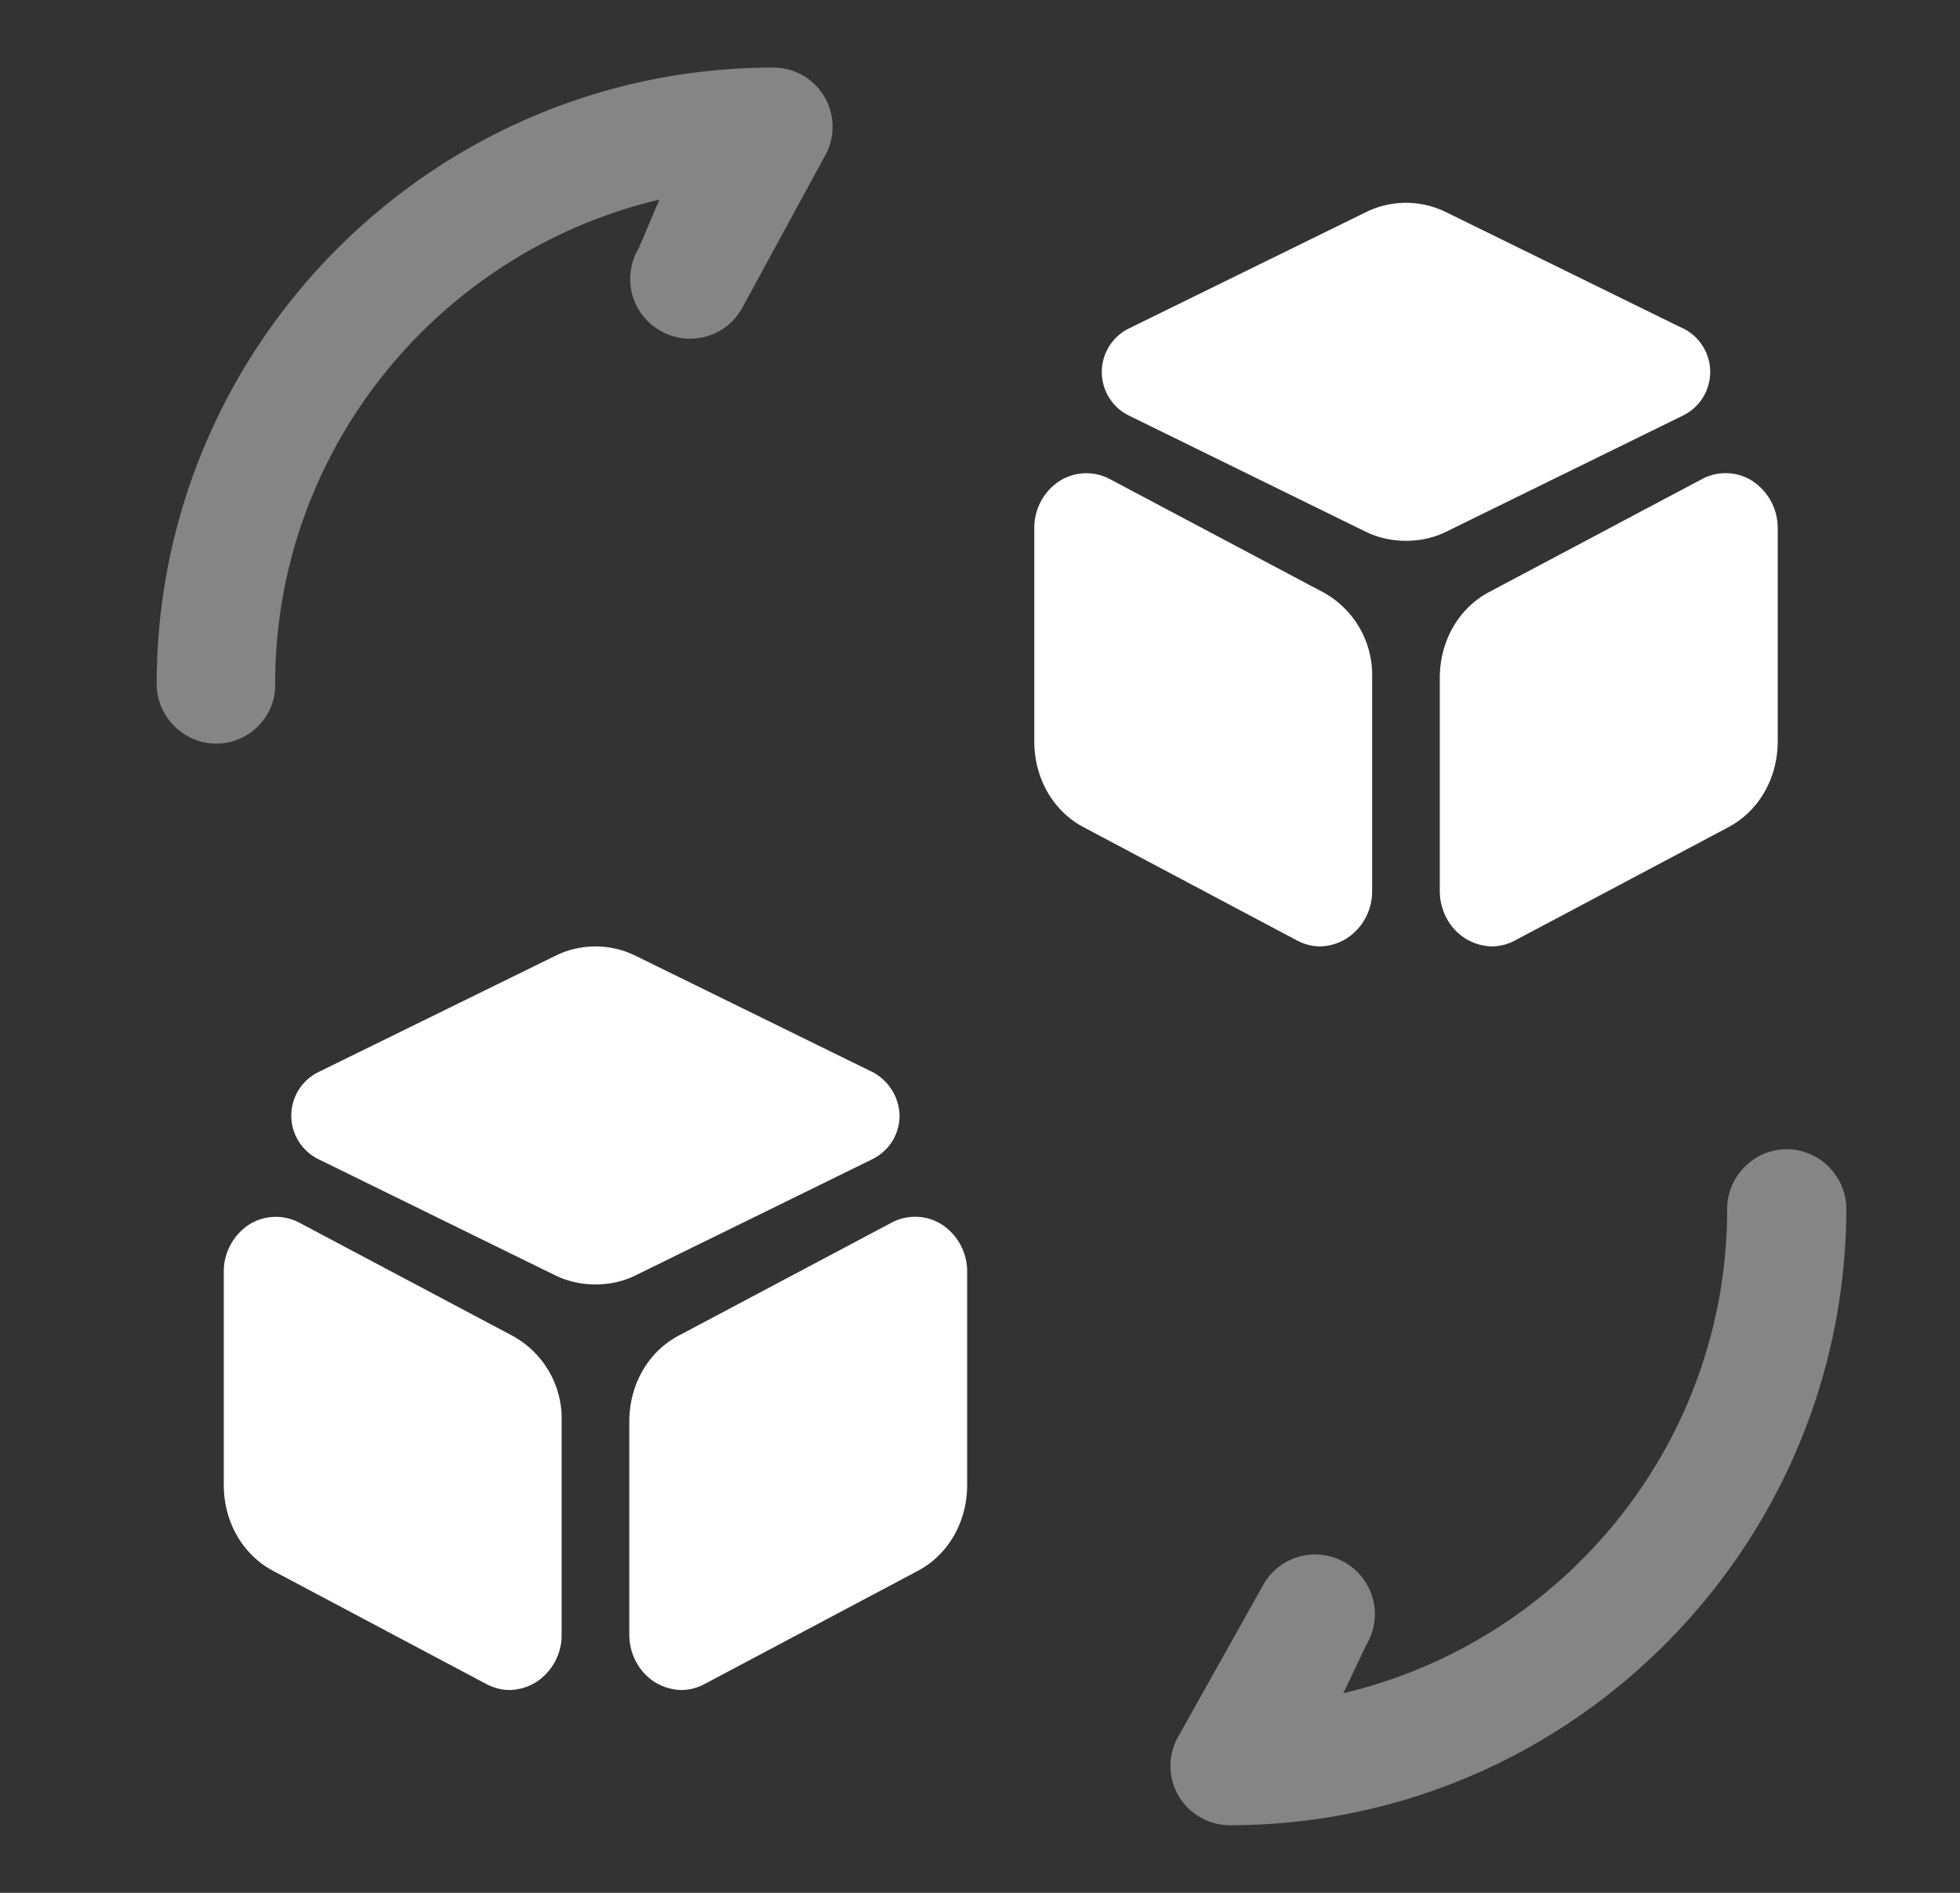
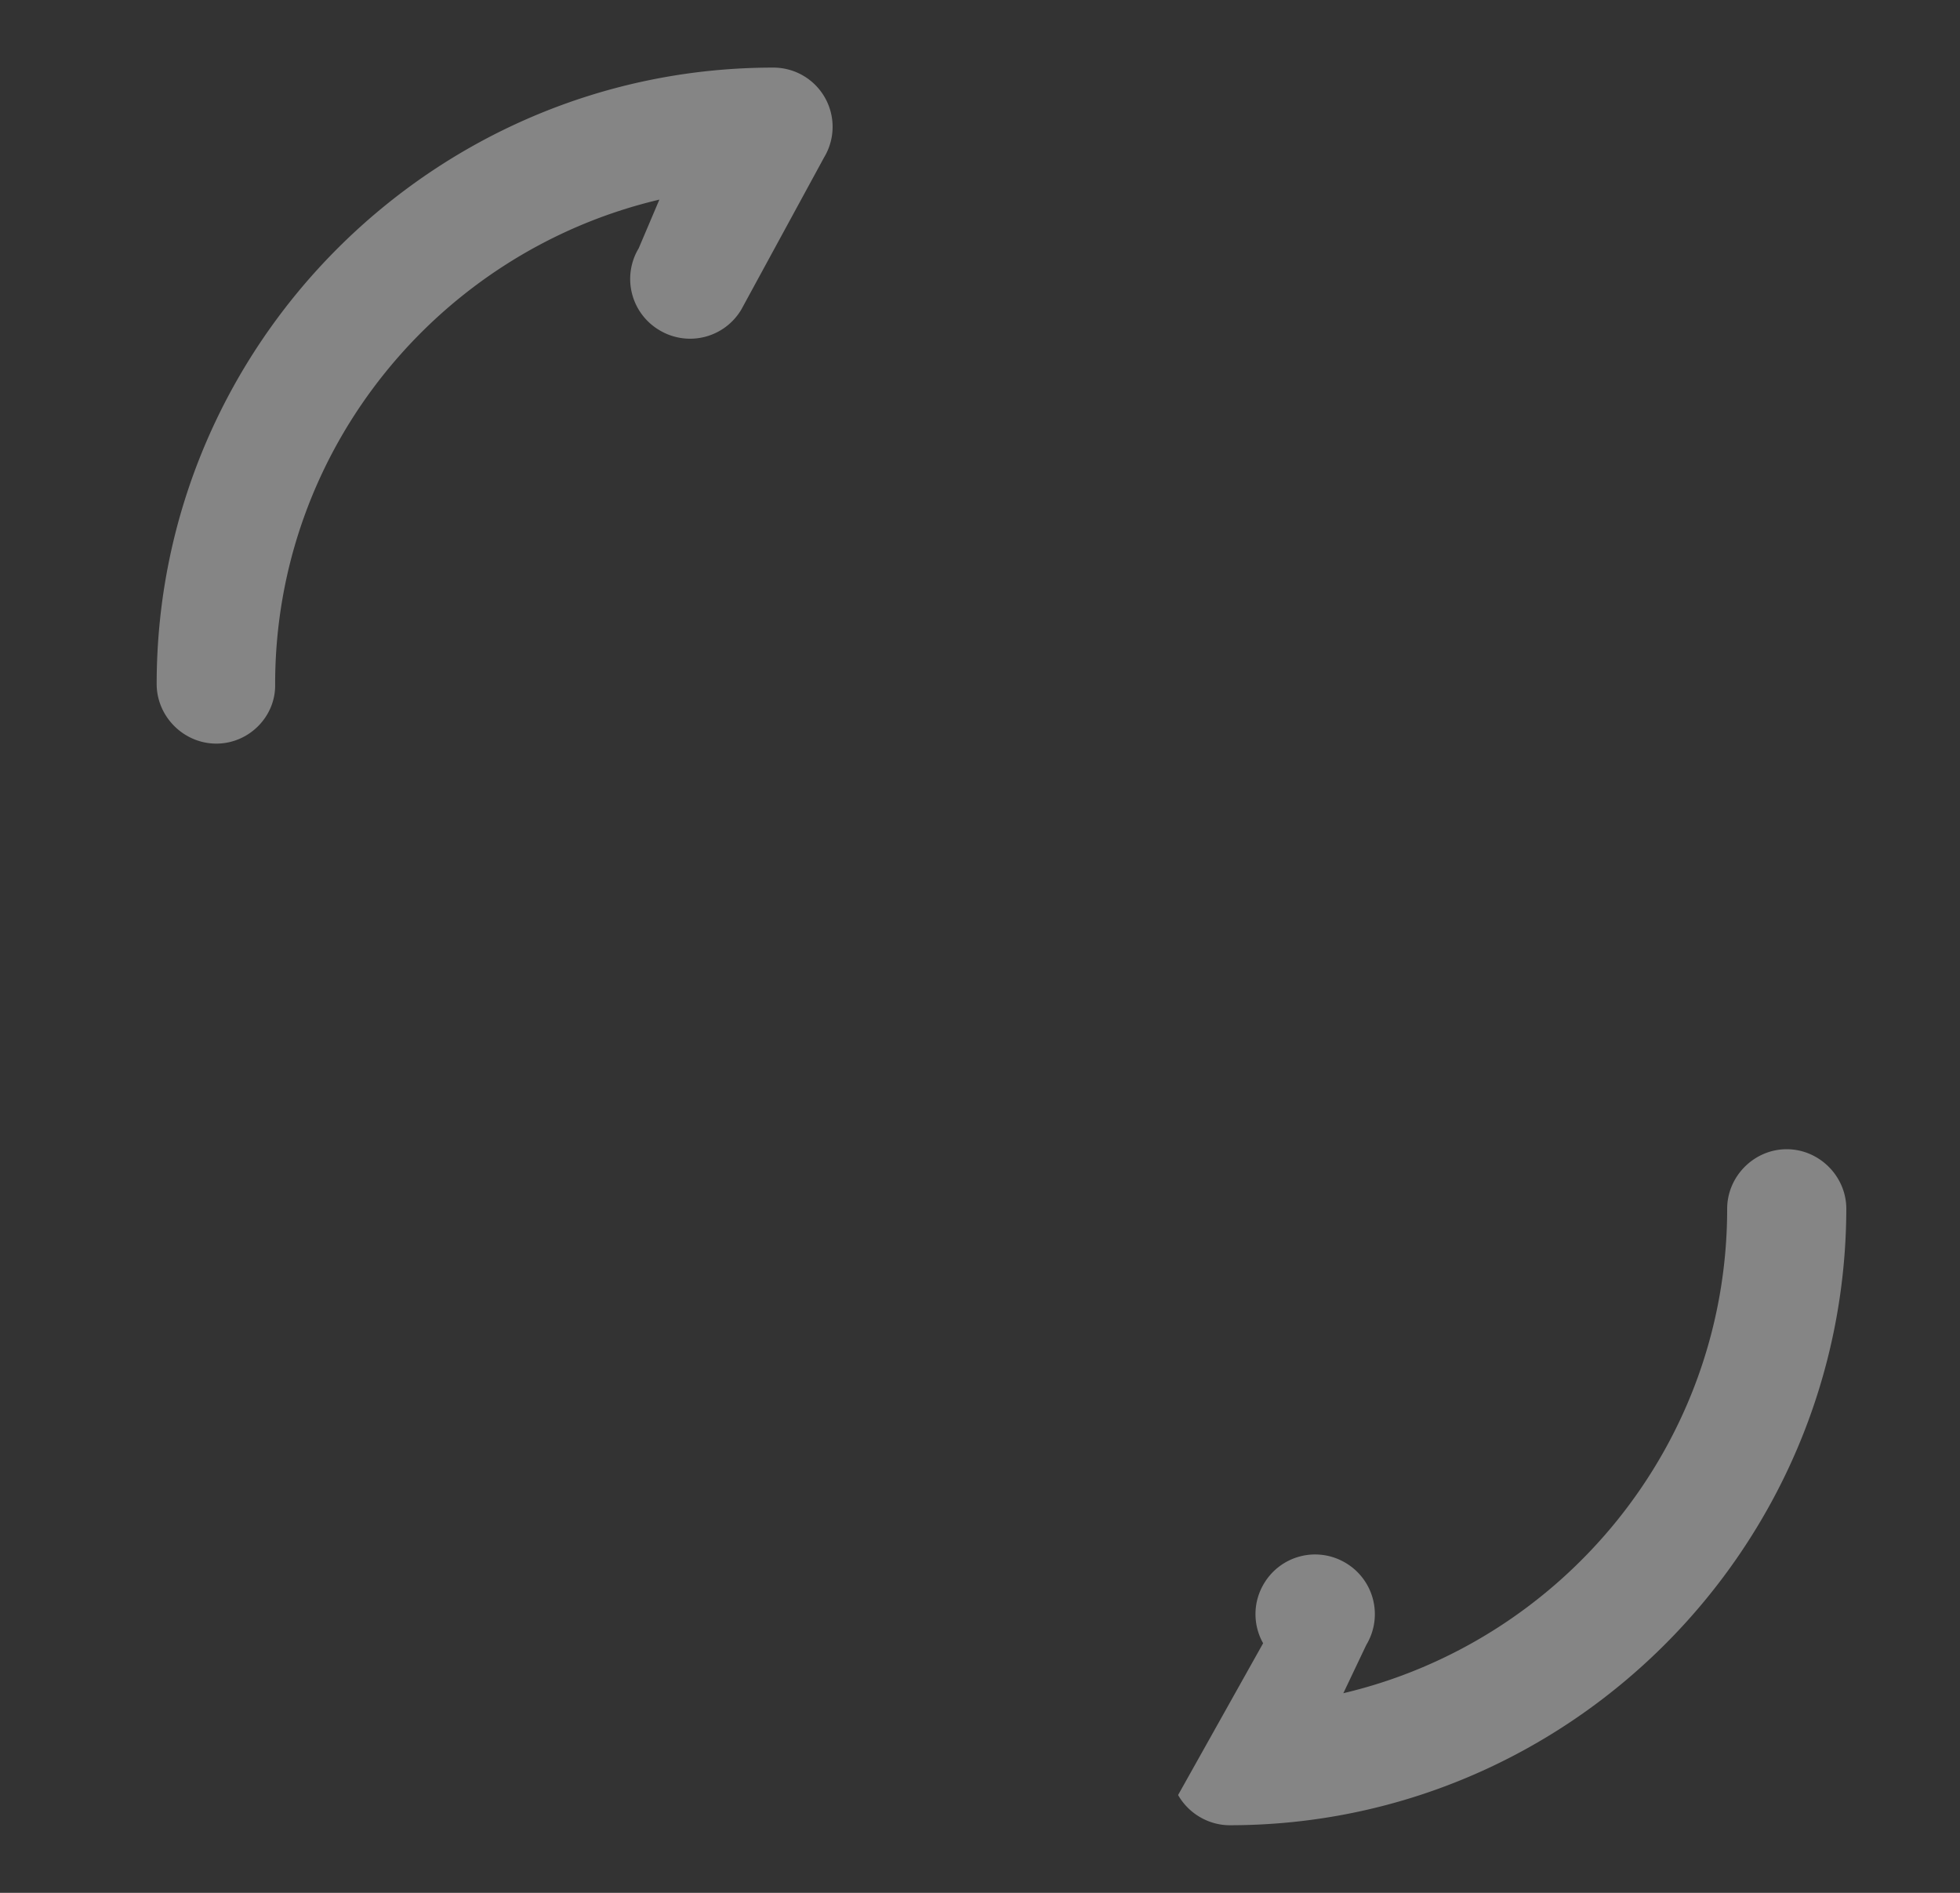
<svg xmlns="http://www.w3.org/2000/svg" width="29" height="28" fill="none">
  <rect width="100%" height="100%" fill="#333333" stroke="none" />
  <g fill="#fff" opacity=".4">
-     <path d="M2.318 10.118c0 .482.4.882.883.882.482 0 .882-.4.87-.882 0-3.483 2.437-6.4 5.685-7.165l-.306.72a.88.88 0 0 0 .306 1.211.881.881 0 0 0 1.213-.306l1.224-2.249A.876.876 0 0 0 11.44 1c-5.026 0-9.122 4.094-9.122 9.118ZM17.431 26.553c.153.27.447.447.764.447 5.02 0 9.111-4.094 9.123-9.118 0-.482-.4-.882-.882-.882s-.881.4-.881.882c0 3.483-2.434 6.4-5.679 7.165l.34-.715a.881.881 0 0 0-.305-1.212.88.88 0 0 0-1.21.306l-1.258 2.245a.877.877 0 0 0-.012.882Z" />
+     <path d="M2.318 10.118c0 .482.4.882.883.882.482 0 .882-.4.87-.882 0-3.483 2.437-6.4 5.685-7.165l-.306.72a.88.88 0 0 0 .306 1.211.881.881 0 0 0 1.213-.306l1.224-2.249A.876.876 0 0 0 11.44 1c-5.026 0-9.122 4.094-9.122 9.118ZM17.431 26.553c.153.27.447.447.764.447 5.02 0 9.111-4.094 9.123-9.118 0-.482-.4-.882-.882-.882s-.881.4-.881.882c0 3.483-2.434 6.4-5.679 7.165l.34-.715a.881.881 0 0 0-.305-1.212.88.88 0 0 0-1.21.306a.877.877 0 0 0-.012.882Z" />
  </g>
-   <path fill="#fff" d="m24.89 4.853-3.497-1.716a1.34 1.34 0 0 0-1.18 0l-3.498 1.716a.718.718 0 0 0 0 1.3l3.497 1.715c.19.091.39.132.59.132.201 0 .402-.04.591-.132l3.498-1.716a.718.718 0 0 0 0-1.3ZM19.56 8.752l-3.14-1.666a.743.743 0 0 0-.752.035.83.83 0 0 0-.365.695v3.15c0 .547.28 1.038.742 1.277l3.14 1.666a.741.741 0 0 0 .343.091.78.78 0 0 0 .409-.126.83.83 0 0 0 .365-.695v-3.15a1.396 1.396 0 0 0-.741-1.277ZM25.937 7.12a.74.74 0 0 0-.753-.034l-3.14 1.666c-.462.24-.741.73-.741 1.278v3.149c0 .285.14.547.365.695a.78.78 0 0 0 .409.126.74.74 0 0 0 .344-.091l3.14-1.666c.462-.24.742-.73.742-1.278V7.816a.83.83 0 0 0-.366-.695ZM12.898 15.853l-3.497-1.716a1.34 1.34 0 0 0-1.18 0l-3.498 1.716a.718.718 0 0 0 0 1.3l3.497 1.715c.19.091.39.132.59.132.201 0 .402-.04.59-.132l3.498-1.716a.718.718 0 0 0 .412-.65.75.75 0 0 0-.412-.65ZM7.568 19.752l-3.14-1.666a.743.743 0 0 0-.752.035.83.83 0 0 0-.365.696v3.148c0 .548.28 1.038.741 1.278l3.14 1.666a.74.74 0 0 0 .344.091.78.78 0 0 0 .409-.125.83.83 0 0 0 .365-.696v-3.15a1.396 1.396 0 0 0-.742-1.277ZM13.945 18.12a.74.74 0 0 0-.753-.034l-3.14 1.666c-.462.24-.741.73-.741 1.278v3.149c0 .285.14.547.365.696a.78.78 0 0 0 .409.125.74.74 0 0 0 .344-.091l3.14-1.666c.462-.24.741-.73.741-1.278v-3.148a.83.83 0 0 0-.365-.697Z" />
</svg>